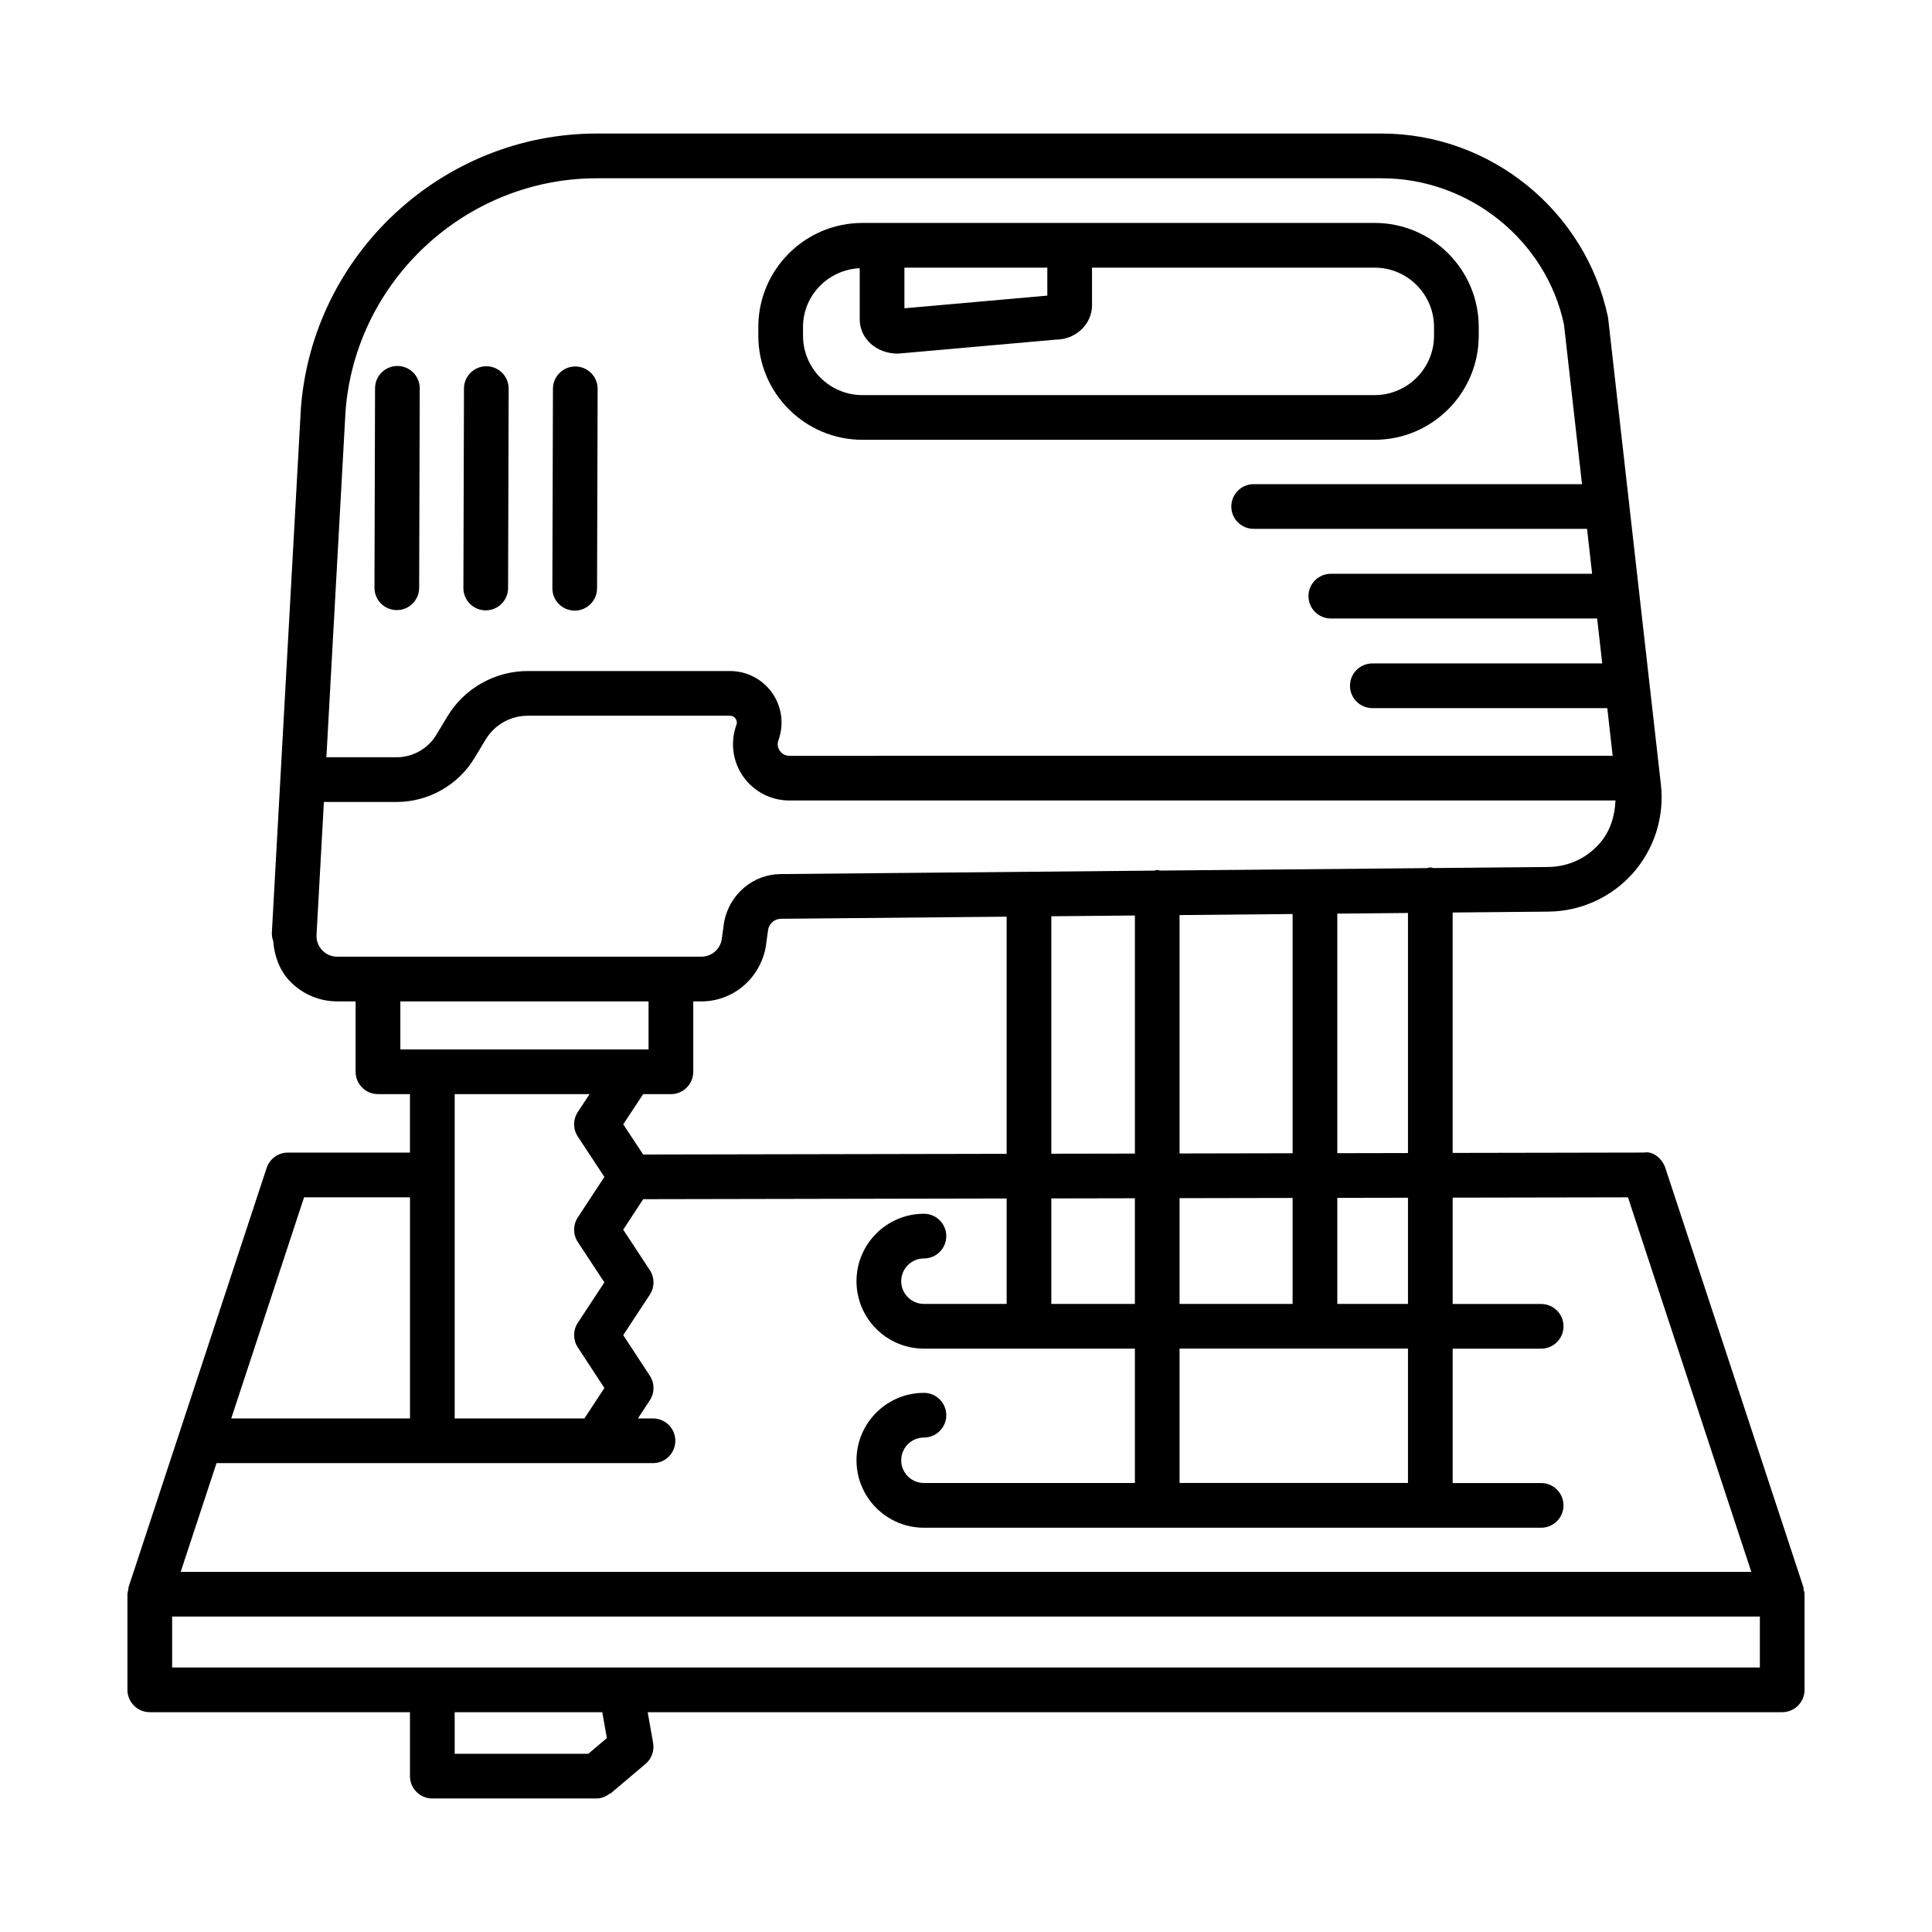
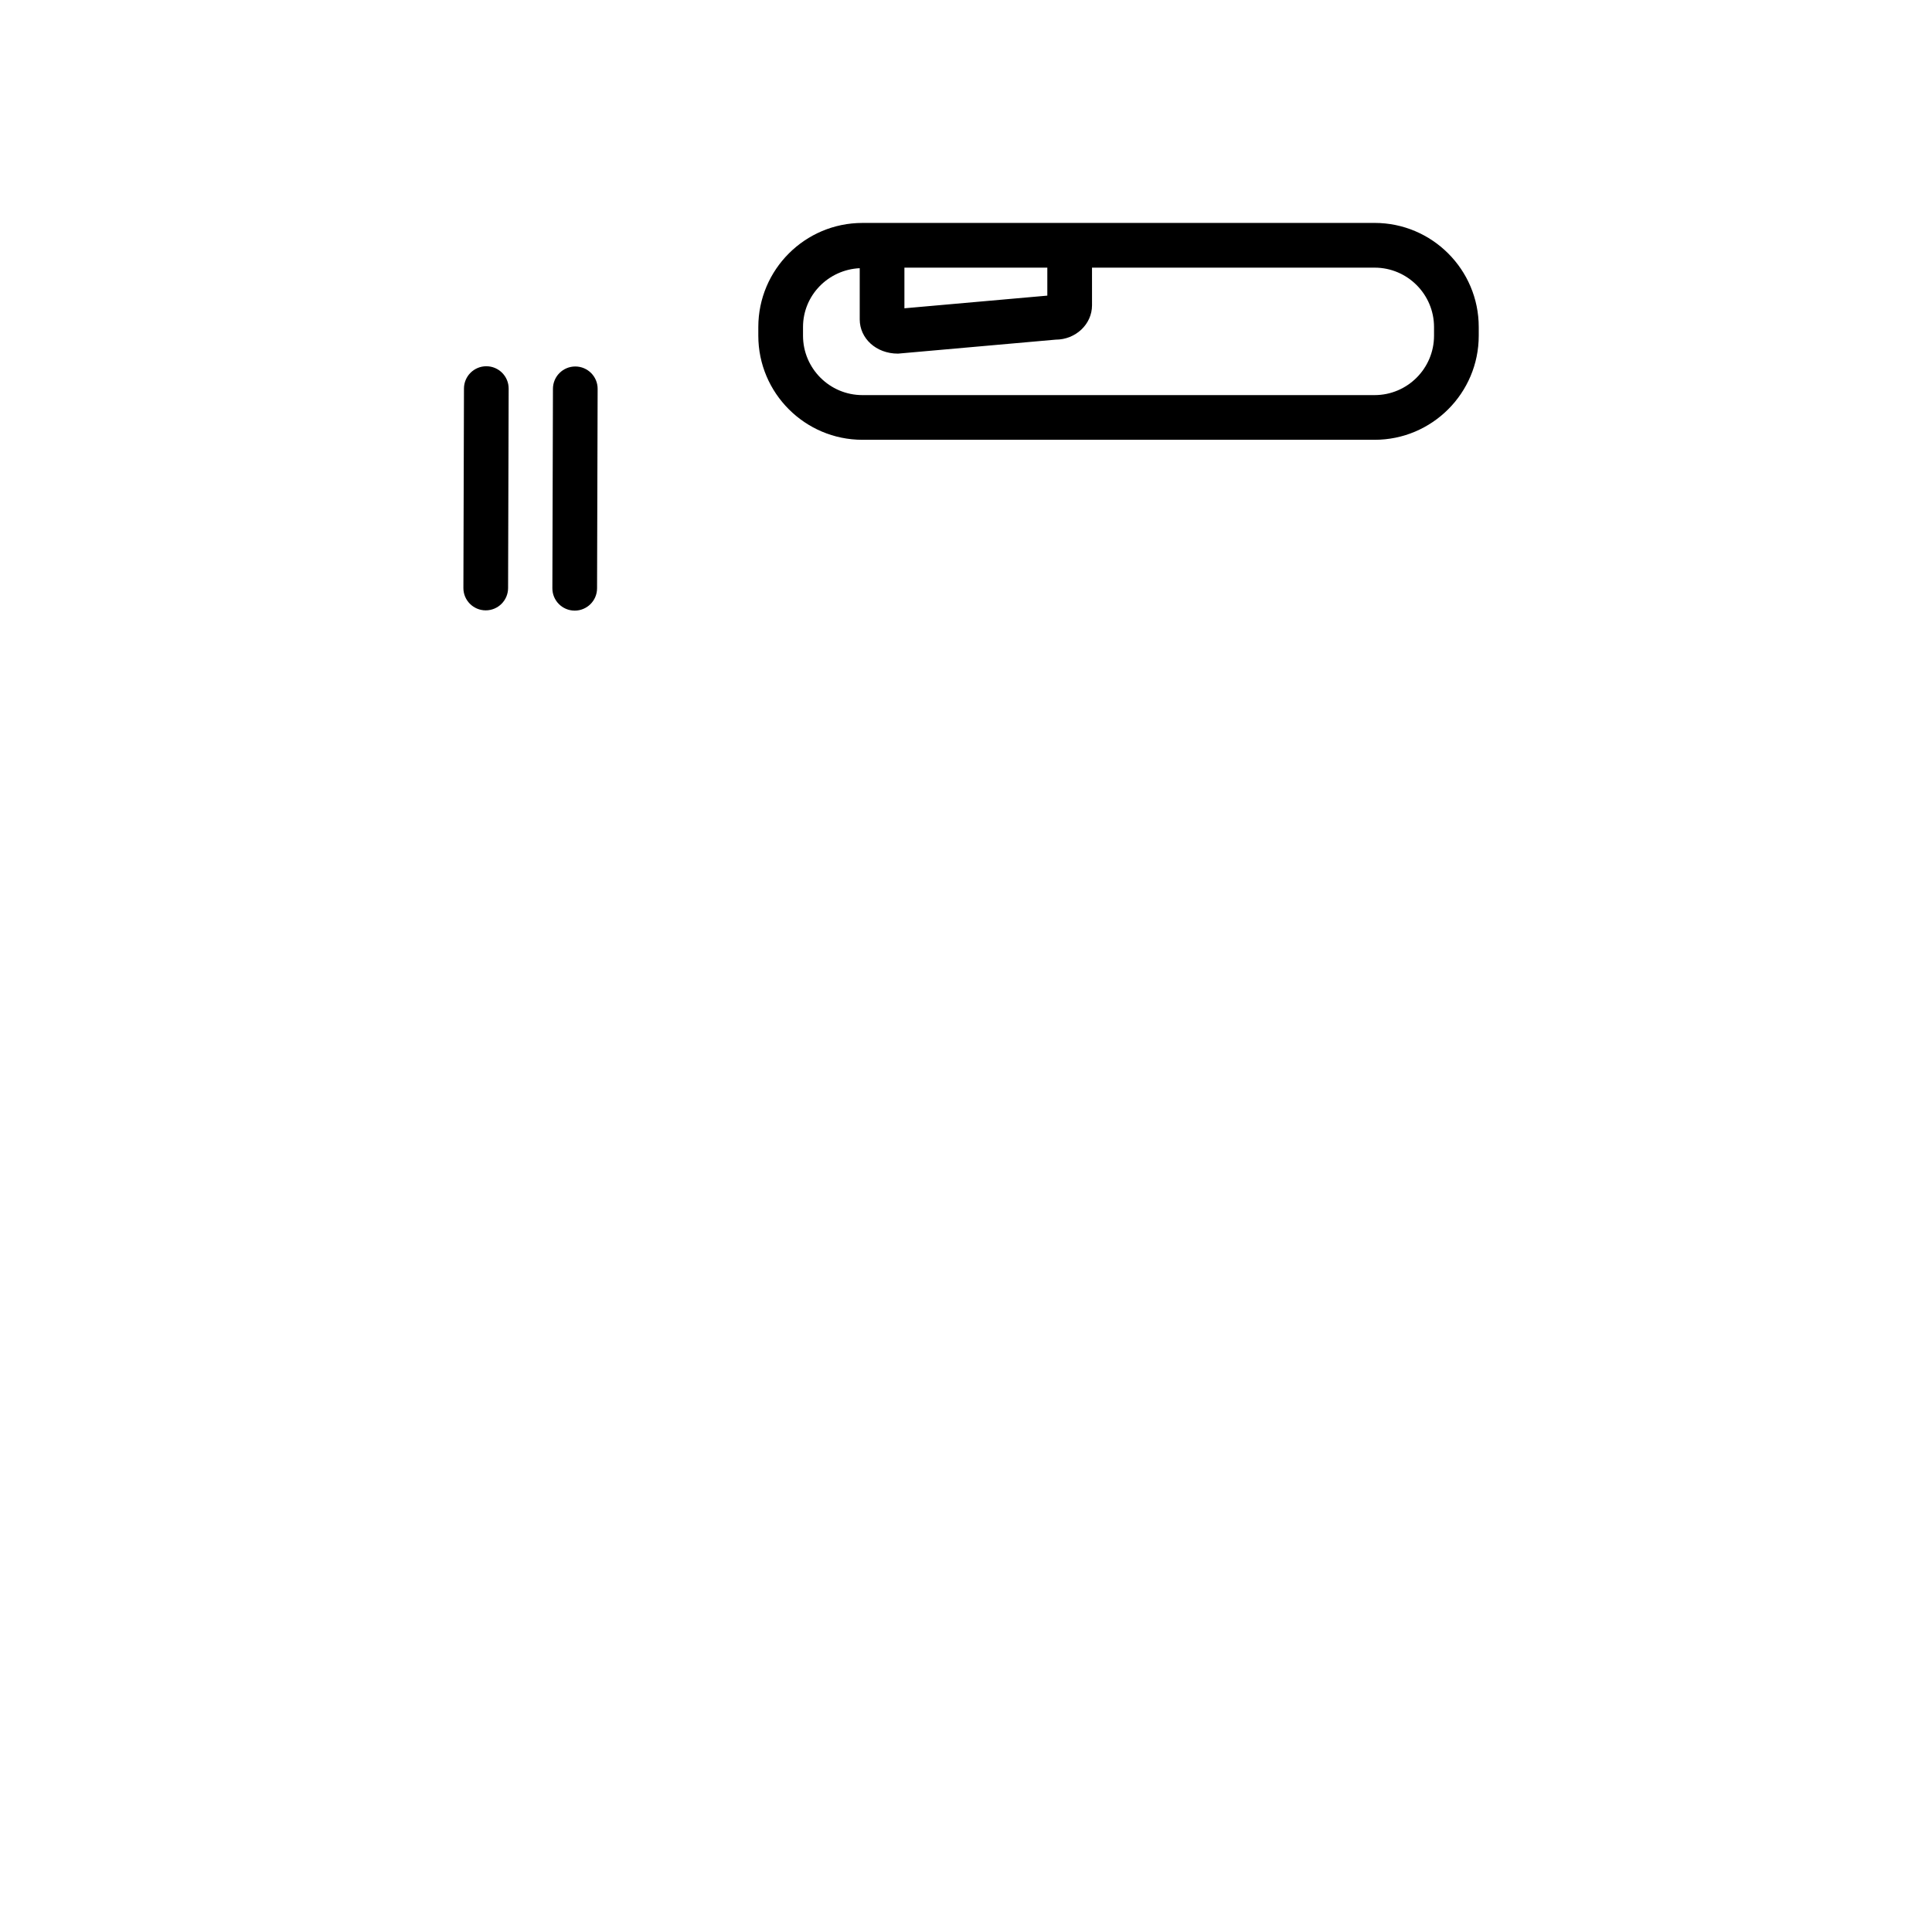
<svg xmlns="http://www.w3.org/2000/svg" fill="#000000" width="800px" height="800px" version="1.1" viewBox="144 144 512 512">
  <g>
    <path d="m372.55 260.55h135.74c15.215 0 27.59-12.371 27.59-27.59v-2.293c0-15.215-12.371-27.59-27.59-27.59l-135.74 0.004c-15.215 0-27.59 12.371-27.59 27.59v2.293c0 15.215 12.375 27.586 27.59 27.586zm50.664-38.363h0.016l-0.129 0.016c0.035-0.016 0.078-0.016 0.113-0.016zm-39.535-7.258h37.871v7.414l-37.871 3.356zm-26.871 15.742c0-8.426 6.699-15.203 15.027-15.598v13.566c0 5.004 4.305 9.074 10.117 9.074h0.051l41.746-3.703c5.324 0 9.648-4.086 9.648-9.105l-0.004-9.977h74.898c8.68 0 15.742 7.066 15.742 15.742v2.293c0 8.68-7.066 15.742-15.742 15.742h-135.74c-8.68 0-15.742-7.066-15.742-15.742z" />
    <path d="m296.29 305.82h0.016c3.262 0 5.914-2.641 5.922-5.906l0.152-52.855c0.016-3.269-2.633-5.93-5.906-5.938h-0.016c-3.262 0-5.914 2.641-5.922 5.906l-0.152 52.855c-0.012 3.266 2.629 5.93 5.906 5.938z" />
    <path d="m272.71 305.75h0.016c3.262 0 5.914-2.641 5.922-5.906l0.152-52.848c0.008-3.269-2.633-5.93-5.906-5.938h-0.016c-3.262 0-5.914 2.641-5.922 5.906l-0.152 52.848c-0.016 3.269 2.633 5.93 5.906 5.938z" />
-     <path d="m249.16 305.68c3.262 0 5.914-2.641 5.922-5.906l0.152-52.848c0.008-3.269-2.633-5.93-5.906-5.938h-0.016c-3.262 0-5.914 2.641-5.922 5.906l-0.152 52.848c-0.016 3.269 2.633 5.93 5.906 5.938h0.016z" />
-     <path d="m621.98 565.27c-0.047-0.215 0.016-0.438-0.055-0.648l-36.59-111.11c-0.805-2.438-3.281-4.543-5.641-4.07l-50.723 0.094v-63.711l25.391-0.234c8.555-0.078 16.711-3.797 22.383-10.195 5.668-6.406 8.375-14.953 7.414-23.457l-14.012-123.83c-5.922-28.23-31.152-48.719-59.992-48.719h-207.99c-40.871 0-75.316 31.922-78.426 72.801l-7.684 138.78c0 0.004-0.004 0.008-0.004 0.012 0 0.004 0.004 0.008 0.004 0.012l-0.004 0.027c-0.047 0.82 0.078 1.609 0.344 2.336 0.312 3.902 1.625 7.688 4.328 10.566 3.262 3.465 7.859 5.453 12.617 5.453h4.902v18.656c0 3.269 2.652 5.922 5.922 5.922h8.477v15.496h-32.355c-2.559 0-4.824 1.641-5.625 4.07l-36.594 111.1c-0.07 0.211-0.008 0.434-0.055 0.648-0.086 0.402-0.242 0.777-0.242 1.203v25.355c0 3.269 2.652 5.922 5.922 5.922h68.953v16.945c0 3.269 2.652 5.922 5.922 5.922h43.496c1.344 0 2.523-0.527 3.516-1.281 0.094-0.07 0.219-0.039 0.309-0.113l9.184-7.766c1.613-1.367 2.379-3.484 2.012-5.562l-1.441-8.145h300.66c3.269 0 5.922-2.652 5.922-5.922v-25.355c0-0.426-0.156-0.801-0.242-1.203zm-386.41-312.3c2.633-34.609 31.891-61.727 66.602-61.727h207.99c23.266 0 43.613 16.531 48.309 38.754l4.777 42.312h-87.016c-3.269 0-5.922 2.652-5.922 5.922 0 3.269 2.652 5.922 5.922 5.922h88.352l1.344 11.91h-69.246c-3.269 0-5.922 2.652-5.922 5.922 0 3.269 2.652 5.922 5.922 5.922h70.582l1.344 11.91h-60.922c-3.269 0-5.922 2.652-5.922 5.922s2.652 5.922 5.922 5.922h62.262l1.426 12.625-218.2 0.004c-1.387 0-2.168-0.824-2.516-1.309-0.34-0.492-0.84-1.504-0.367-2.805 1.531-4.188 0.918-8.867-1.633-12.516-2.551-3.652-6.738-5.828-11.195-5.828h-53.637c-8.625 0-16.754 4.578-21.211 11.953l-3.016 4.996c-2.199 3.637-6.211 5.902-10.465 5.902h-18.637zm-2.219 144.56c-1.527 0-2.941-0.613-3.984-1.727-1.051-1.105-1.57-2.566-1.477-4.094 0-0.008-0.004-0.016-0.004-0.023 0-0.004 0.004-0.008 0.004-0.012l1.945-35.145h19.293c8.383 0 16.277-4.453 20.602-11.621l3.016-4.988c2.328-3.848 6.566-6.242 11.07-6.242h53.637c0.824 0 1.285 0.484 1.484 0.773 0.203 0.289 0.5 0.891 0.215 1.664-1.664 4.57-0.996 9.676 1.793 13.66 2.785 3.984 7.356 6.363 12.223 6.363h218.95c-0.18 4.184-1.398 8.203-4.242 11.418-3.5 3.957-8.332 6.152-13.617 6.207l-30.391 0.281c-0.277-0.039-0.523-0.164-0.812-0.164-0.316 0-0.586 0.133-0.891 0.18l-70.734 0.652c-0.258-0.035-0.484-0.152-0.75-0.152-0.293 0-0.543 0.125-0.82 0.164l-99.023 0.914c-7.223 0.07-13.488 5.266-14.934 12.676l-0.664 4.793c-0.5 2.566-2.754 4.426-5.367 4.426l-96.516-0.008zm253.2 63.941v28.078h-29.953v-28.023zm-29.953-11.789v-63.18l29.953-0.277v63.398zm60.531 51.711v35.609h-60.527v-35.609zm-18.73-11.844v-28.102l18.73-0.035v28.137zm0-39.945v-63.484l18.73-0.172v63.621zm-75.785 0.145v-62.93l22.145-0.203v63.094zm22.141 11.801v28h-22.145v-27.957zm-33.988-74.621v62.844l-96.324 0.184-5.277-8.004 5.277-7.992h7.356c3.269 0 5.922-2.652 5.922-5.922v-18.656h2.148c8.258 0 15.402-5.879 17.043-14.305l0.664-4.793c0.316-1.605 1.734-2.785 3.371-2.797zm-160.67 35.18v-12.734h65.777v12.734zm47.027 51.027 7.043 10.711-7.051 10.715c-1.293 1.973-1.293 4.527 0 6.5l7.051 10.77-5.293 8.07h-34.379v-85.945h35.75l-3.121 4.731c-1.301 1.973-1.301 4.543 0 6.523l7.043 10.68-7.051 10.746c-1.293 1.973-1.293 4.523 0.008 6.5zm-72.539-11.84h28.066v58.605h-47.371zm-23.207 70.449h115.67c3.269 0 5.922-2.652 5.922-5.922s-2.652-5.922-5.922-5.922h-4l3.164-4.816c1.293-1.973 1.293-4.527 0-6.5l-7.051-10.762 7.051-10.727c1.293-1.973 1.293-4.535-0.008-6.508l-7.047-10.715 5.301-8.078 96.312-0.184v27.938h-21.918c-3.32 0-6.023-2.703-6.023-6.023s2.703-6.023 6.023-6.023c3.269 0 5.922-2.652 5.922-5.922 0-3.269-2.652-5.922-5.922-5.922-9.855 0-17.871 8.012-17.871 17.871 0 9.855 8.012 17.871 17.871 17.871h55.906v35.609h-55.906c-3.32 0-6.023-2.703-6.023-6.023 0-3.32 2.703-6.023 6.023-6.023 3.269 0 5.922-2.652 5.922-5.922s-2.652-5.922-5.922-5.922c-9.855 0-17.871 8.012-17.871 17.871 0 9.855 8.012 17.871 17.871 17.871h163.57c3.269 0 5.922-2.652 5.922-5.922 0-3.269-2.652-5.922-5.922-5.922h-23.445v-35.609h23.445c3.269 0 5.922-2.652 5.922-5.922 0-3.269-2.652-5.922-5.922-5.922h-23.445l-0.004-28.176 46.457-0.086 32.684 99.254h-416.23zm98.52 77.031h-35.402v-11.02h39.113l1.215 6.856zm310.48-22.867h-420.76v-13.508h420.76z" />
  </g>
</svg>